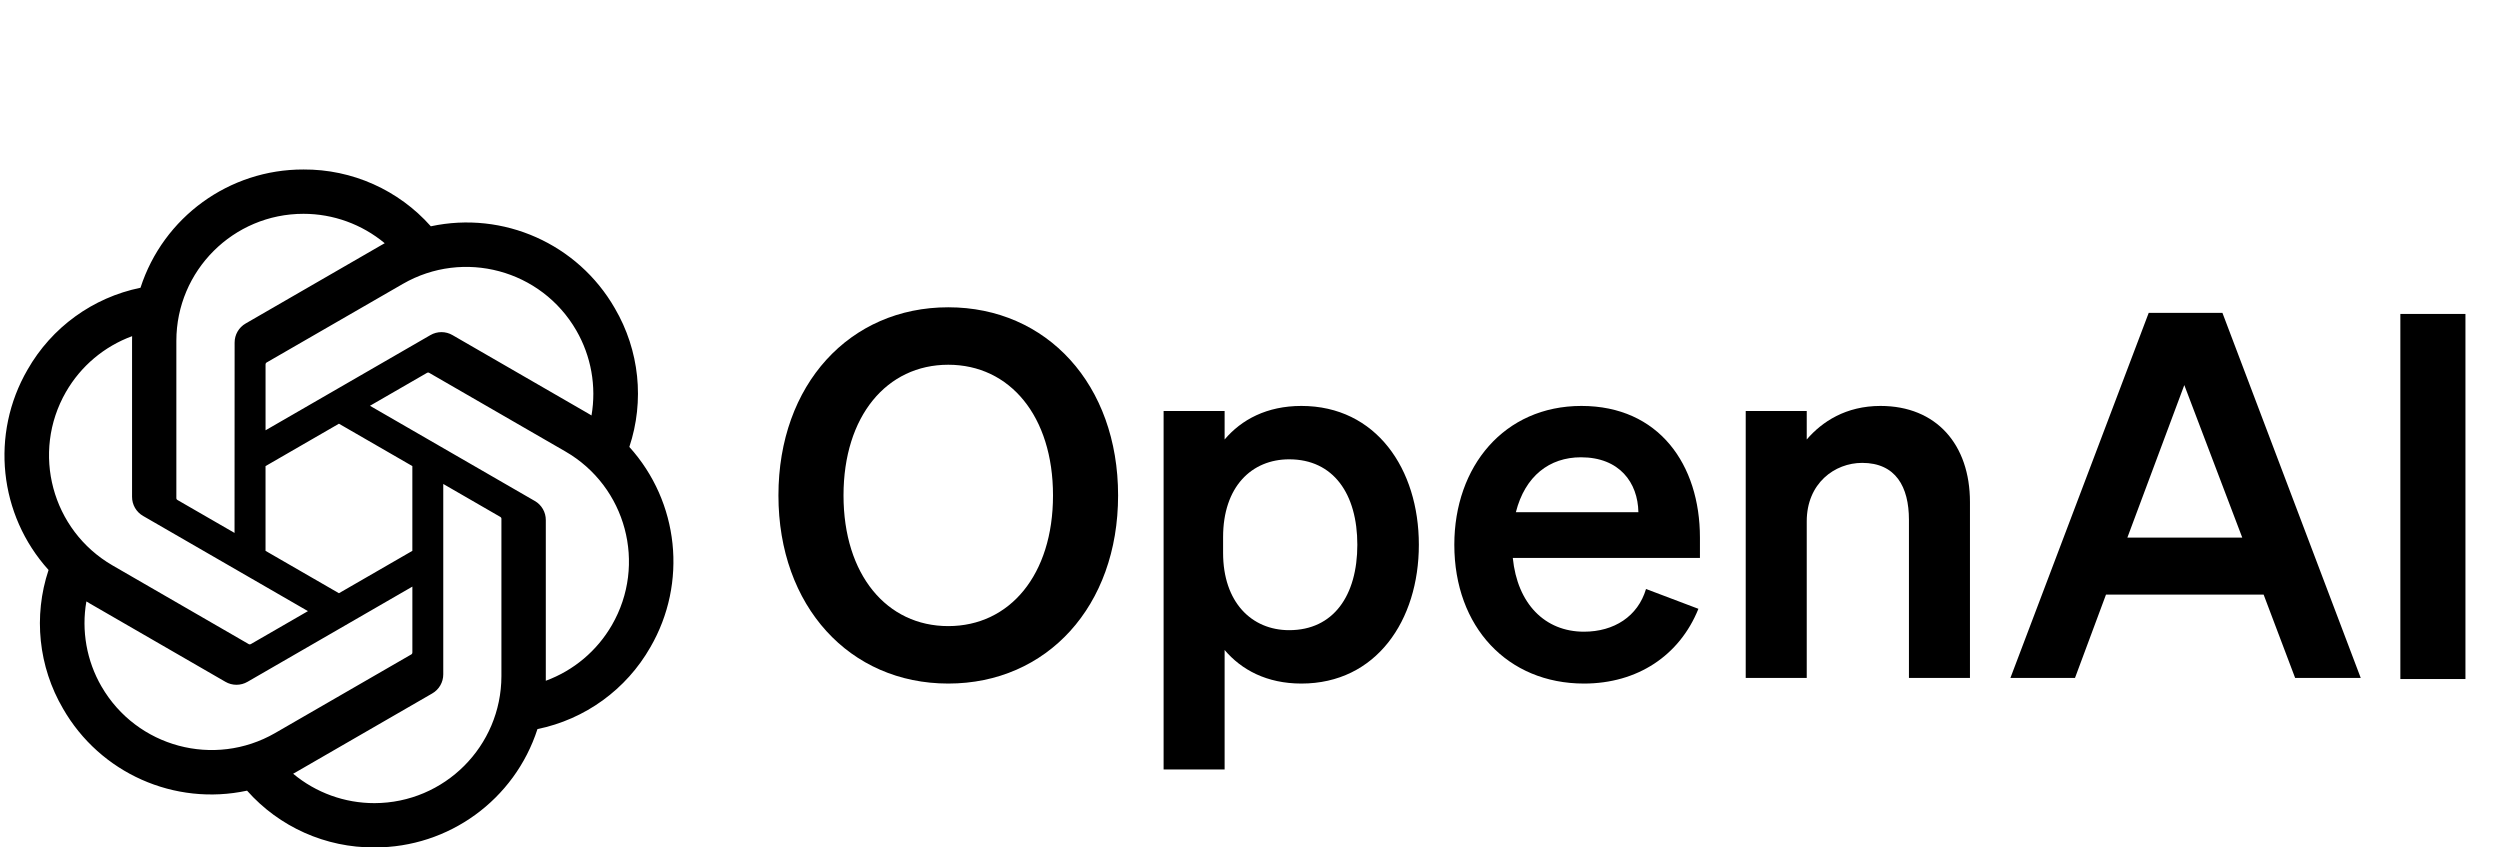
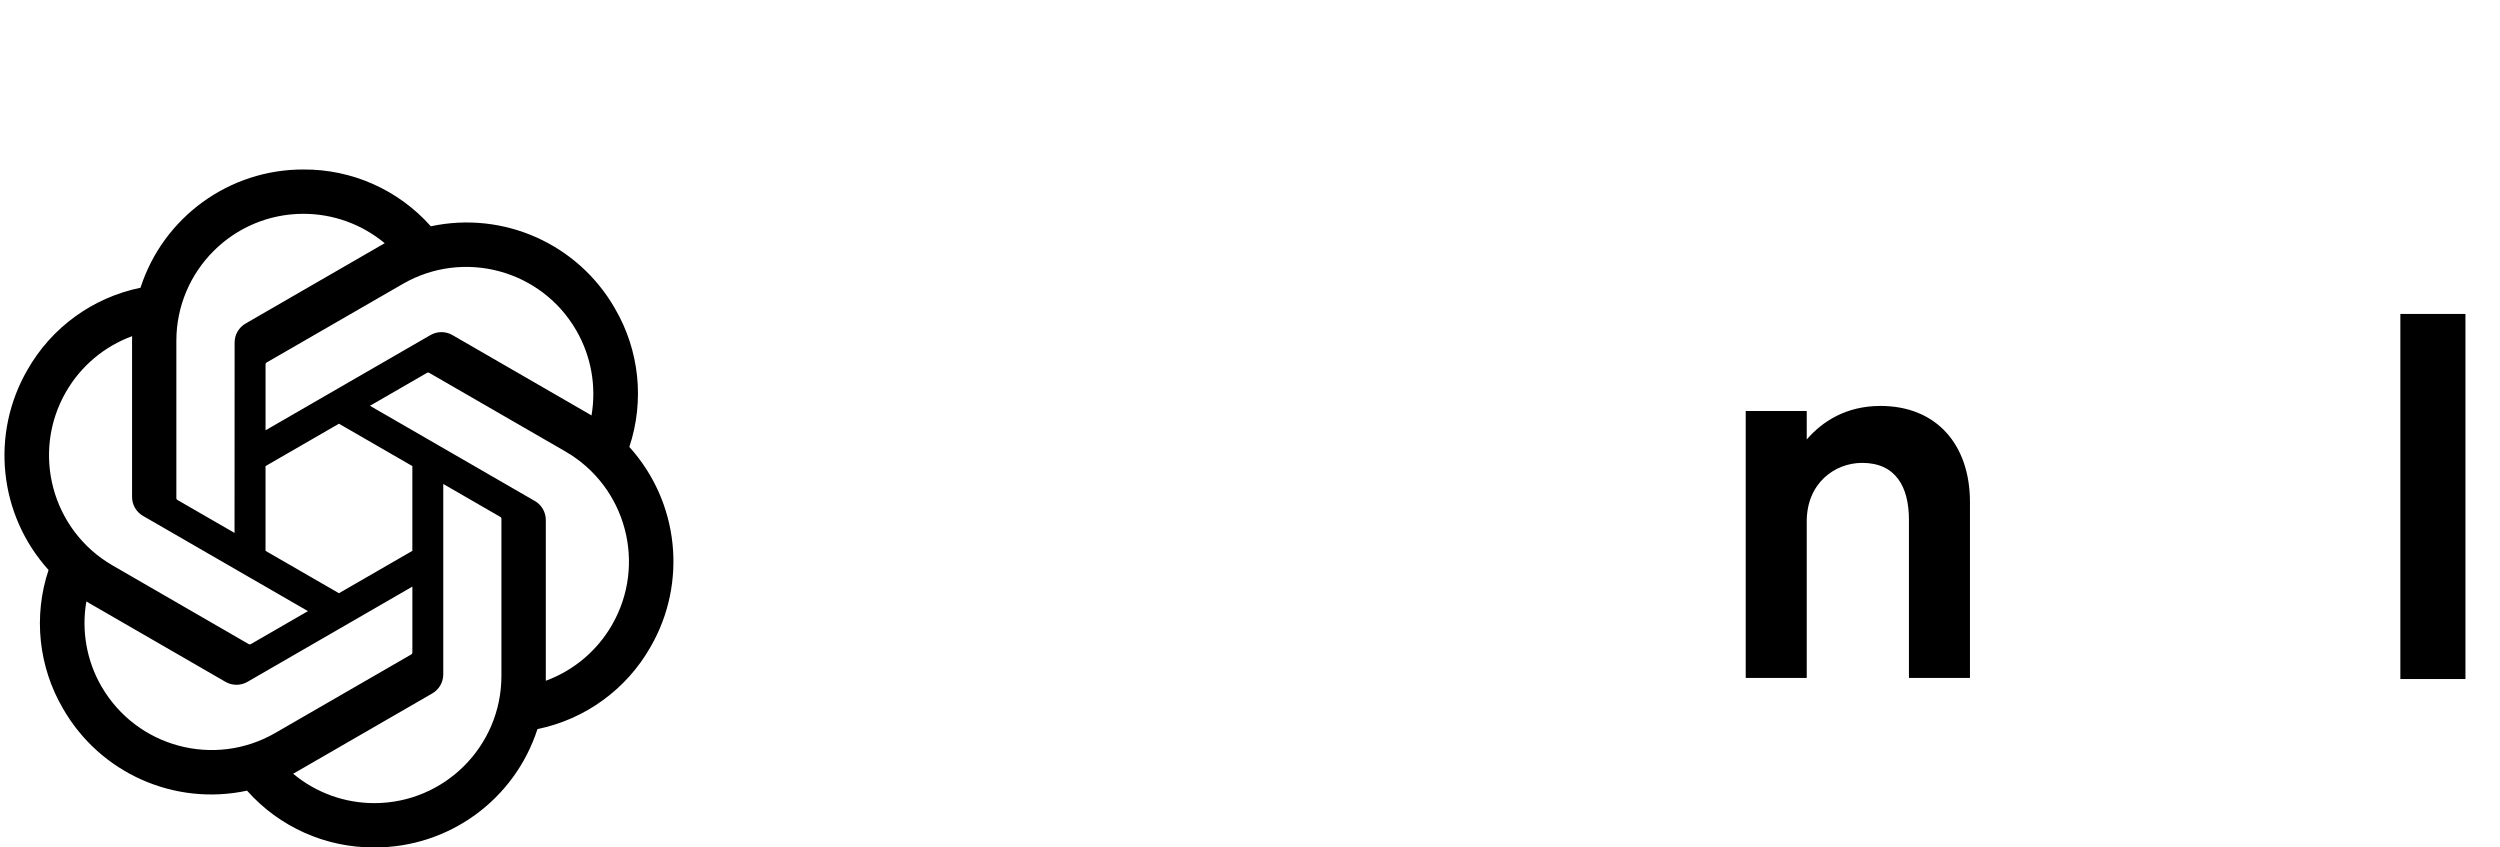
<svg xmlns="http://www.w3.org/2000/svg" width="118" height="40" viewBox="0 0 118 40" fill="none">
-   <path d="M36.742 23.384C36.742 28.616 40.102 32.264 44.758 32.264C49.414 32.264 52.774 28.616 52.774 23.384C52.774 18.152 49.414 14.504 44.758 14.504C40.102 14.504 36.742 18.152 36.742 23.384ZM49.702 23.384C49.702 27.128 47.662 29.552 44.758 29.552C41.854 29.552 39.814 27.128 39.814 23.384C39.814 19.64 41.854 17.216 44.758 17.216C47.662 17.216 49.702 19.64 49.702 23.384Z" fill="black" />
-   <path d="M61.426 32.264C64.954 32.264 66.97 29.288 66.97 25.712C66.97 22.136 64.954 19.16 61.426 19.16C59.794 19.16 58.594 19.808 57.802 20.744V19.4H54.922V36.32H57.802V30.68C58.594 31.616 59.794 32.264 61.426 32.264ZM57.73 25.352C57.73 22.976 59.074 21.68 60.85 21.68C62.938 21.68 64.066 23.312 64.066 25.712C64.066 28.112 62.938 29.744 60.85 29.744C59.074 29.744 57.73 28.424 57.73 26.096V25.352Z" fill="black" />
-   <path d="M74.764 32.264C77.284 32.264 79.276 30.944 80.165 28.736L77.692 27.8C77.308 29.096 76.18 29.816 74.764 29.816C72.916 29.816 71.621 28.496 71.404 26.336H80.237V25.376C80.237 21.92 78.293 19.16 74.644 19.16C70.996 19.16 68.644 22.016 68.644 25.712C68.644 29.6 71.165 32.264 74.764 32.264ZM74.621 21.584C76.445 21.584 77.308 22.784 77.332 24.176H71.549C71.981 22.472 73.132 21.584 74.621 21.584Z" fill="black" />
  <path d="M82.398 32H85.278V24.608C85.278 22.808 86.598 21.848 87.894 21.848C89.478 21.848 90.102 22.976 90.102 24.536V32H92.982V23.696C92.982 20.984 91.398 19.16 88.758 19.16C87.126 19.16 85.998 19.904 85.278 20.744V19.4H82.398V32Z" fill="black" />
-   <path d="M101.419 14.768L94.891 32H97.939L99.403 28.064H106.843L108.331 32H111.427L104.899 14.768H101.419ZM103.099 18.176L105.835 25.376H100.411L103.099 18.176Z" fill="black" />
  <path d="M116.369 14.818H113.297V32.05H116.369V14.818Z" fill="black" />
  <path d="M29.704 21.097C30.43 18.918 30.18 16.531 29.019 14.549C27.273 11.509 23.763 9.945 20.335 10.681C18.81 8.963 16.619 7.986 14.322 8C10.818 7.992 7.709 10.248 6.631 13.582C4.38 14.043 2.437 15.452 1.3 17.449C-0.459 20.481 -0.058 24.303 2.292 26.903C1.566 29.082 1.816 31.469 2.977 33.451C4.723 36.491 8.233 38.055 11.661 37.319C13.185 39.037 15.377 40.014 17.674 39.999C21.18 40.008 24.29 37.75 25.368 34.413C27.619 33.952 29.562 32.543 30.699 30.546C32.456 27.514 32.054 23.695 29.705 21.095L29.704 21.097ZM17.676 37.908C16.273 37.91 14.914 37.419 13.837 36.52C13.886 36.494 13.971 36.447 14.026 36.413L20.398 32.733C20.724 32.548 20.924 32.201 20.922 31.826V22.843L23.615 24.398C23.644 24.412 23.663 24.44 23.667 24.472V31.911C23.663 35.219 20.984 37.901 17.676 37.908ZM4.792 32.405C4.089 31.191 3.836 29.768 4.077 28.387C4.124 28.415 4.207 28.466 4.266 28.5L10.638 32.18C10.961 32.369 11.361 32.369 11.685 32.18L19.464 27.688V30.798C19.466 30.83 19.451 30.861 19.426 30.881L12.985 34.6C10.116 36.252 6.452 35.27 4.793 32.405H4.792ZM3.115 18.496C3.815 17.28 4.92 16.35 6.236 15.867C6.236 15.922 6.233 16.019 6.233 16.087V23.448C6.231 23.822 6.431 24.169 6.756 24.354L14.535 28.845L11.842 30.4C11.815 30.418 11.781 30.421 11.751 30.408L5.309 26.686C2.446 25.028 1.464 21.365 3.114 18.497L3.115 18.496ZM25.241 23.645L17.462 19.153L20.155 17.599C20.182 17.581 20.216 17.578 20.246 17.591L26.688 21.31C29.556 22.967 30.539 26.636 28.882 29.504C28.181 30.718 27.077 31.648 25.762 32.132V24.551C25.765 24.177 25.566 23.831 25.242 23.645H25.241ZM27.921 19.611C27.874 19.582 27.791 19.532 27.732 19.498L21.36 15.818C21.037 15.629 20.637 15.629 20.313 15.818L12.534 20.31V17.2C12.532 17.168 12.547 17.137 12.572 17.117L19.013 13.401C21.882 11.746 25.55 12.731 27.204 15.601C27.903 16.813 28.156 18.232 27.919 19.611H27.921ZM11.07 25.154L8.376 23.599C8.347 23.585 8.328 23.557 8.324 23.525V16.086C8.326 12.774 11.013 10.09 14.325 10.092C15.726 10.092 17.082 10.584 18.159 11.48C18.11 11.506 18.026 11.553 17.97 11.587L11.598 15.267C11.272 15.452 11.072 15.798 11.074 16.173L11.07 25.152V25.154ZM12.533 22L15.998 19.999L19.463 21.999V26L15.998 28L12.533 26V22Z" fill="black" />
</svg>